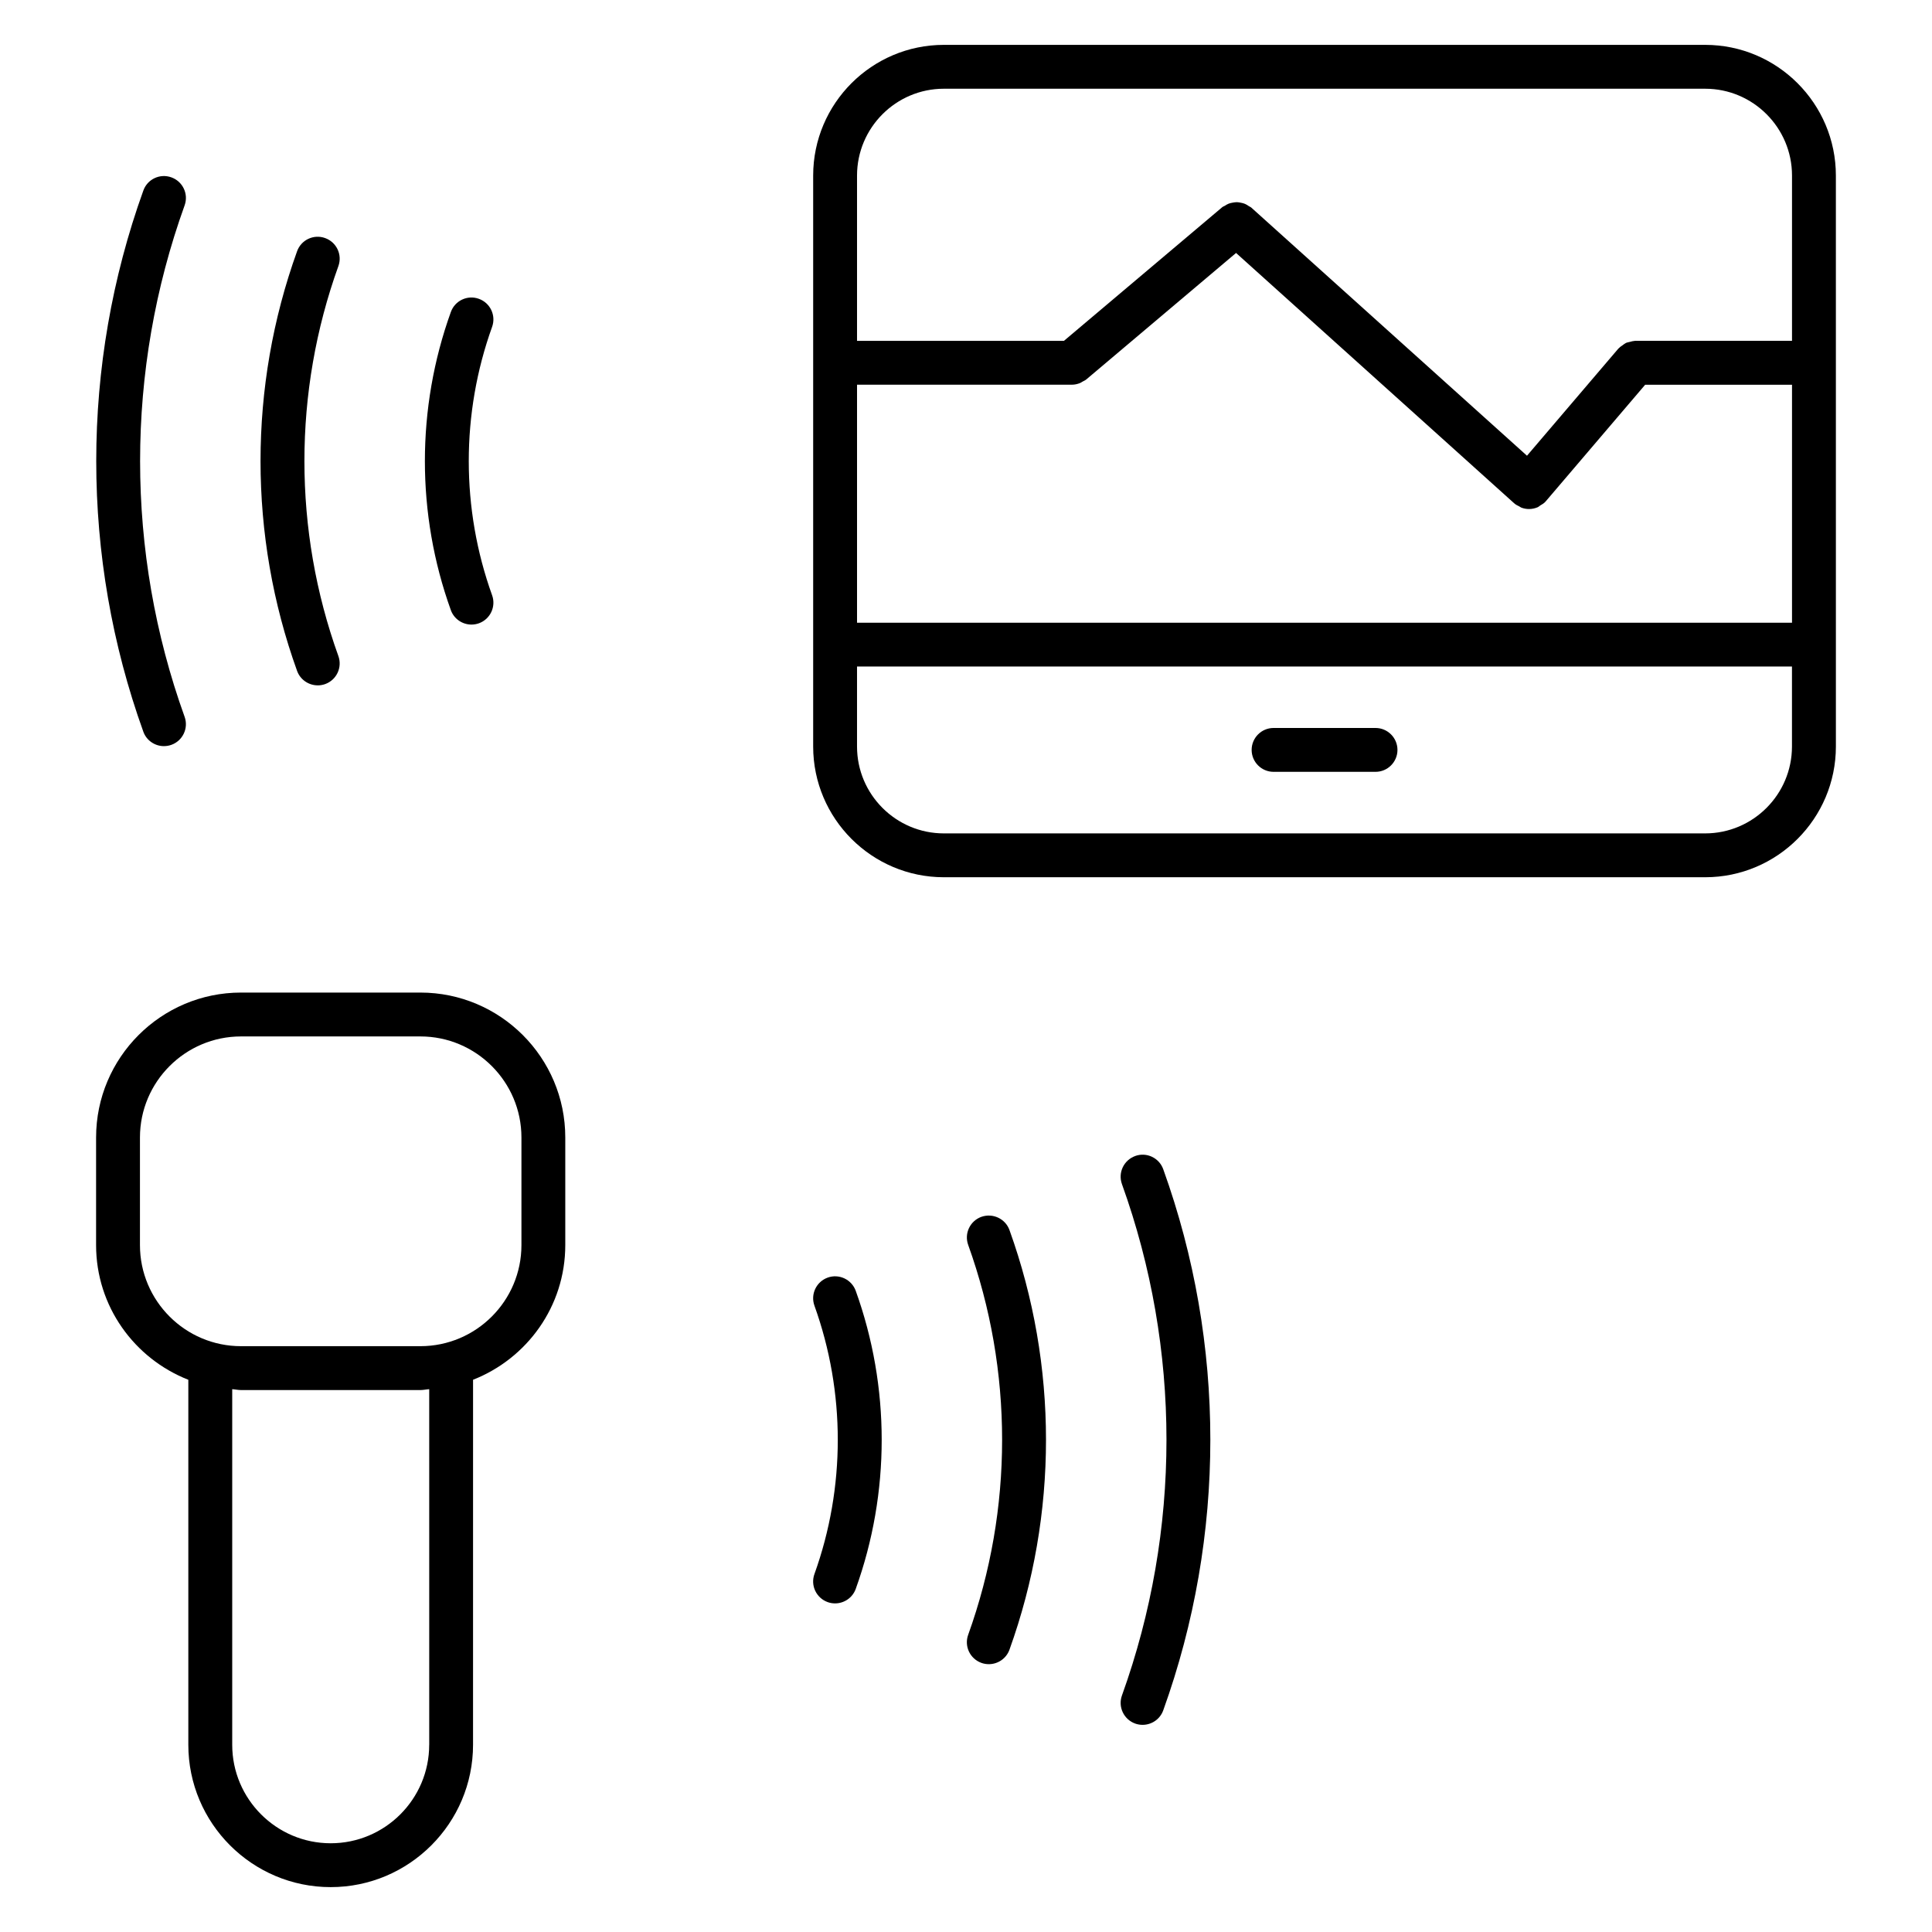
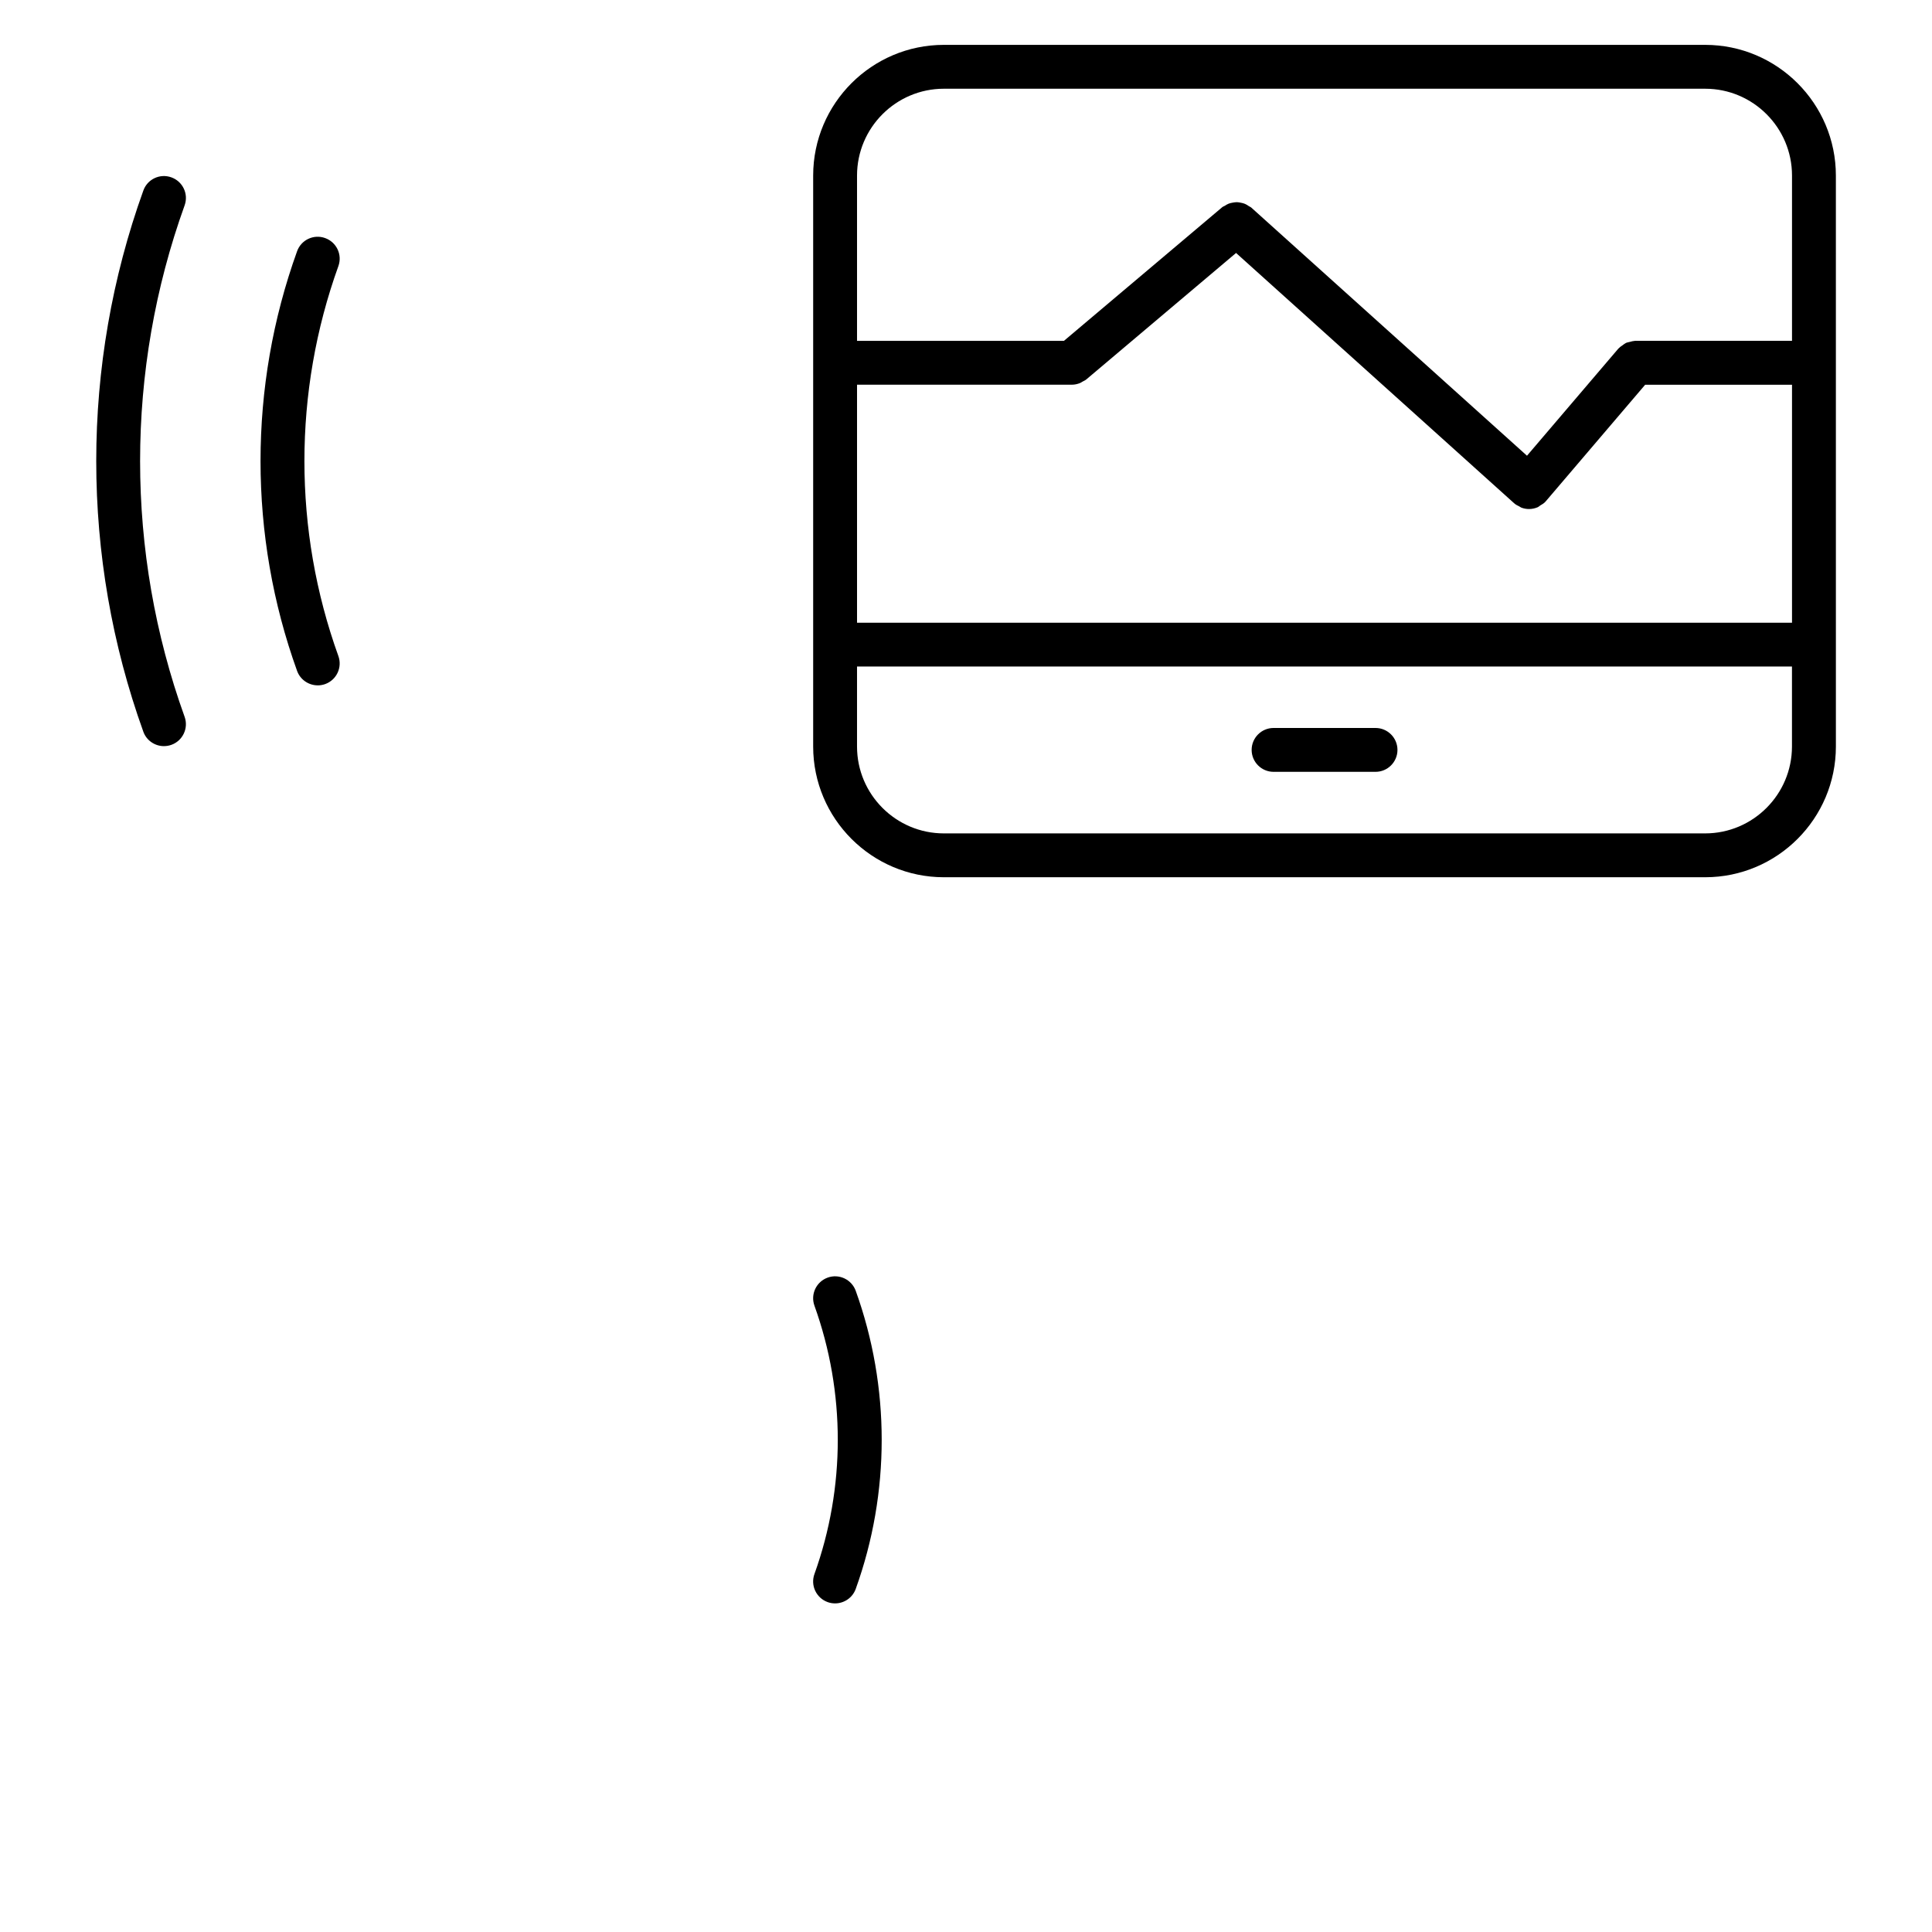
<svg xmlns="http://www.w3.org/2000/svg" fill="#000000" width="800px" height="800px" version="1.1" viewBox="144 144 512 512">
  <g>
    <path d="m595.89 155.89h-201.75c-19.098 0-34.641 15.539-34.641 34.641v151.3c0 19.105 15.539 34.648 34.641 34.648h201.75c19.098 0 34.641-15.539 34.641-34.648l-0.004-151.3c0-19.098-15.543-34.641-34.641-34.641zm-201.75 11.625h201.75c12.688 0 23.012 10.324 23.012 23.012v43.793h-41.598c-0.086 0-0.156 0.047-0.234 0.047-0.395 0.016-0.758 0.141-1.133 0.234-0.363 0.094-0.73 0.141-1.062 0.293-0.293 0.141-0.535 0.355-0.805 0.551-0.355 0.246-0.715 0.473-1.008 0.789-0.055 0.055-0.125 0.078-0.172 0.141l-24.223 28.398-73.074-65.766c-0.195-0.172-0.441-0.242-0.652-0.387-0.332-0.227-0.645-0.441-1.008-0.59-0.34-0.148-0.684-0.219-1.039-0.293-0.371-0.078-0.73-0.148-1.109-0.156-0.379 0-0.73 0.055-1.109 0.125-0.355 0.062-0.699 0.133-1.047 0.262-0.363 0.141-0.691 0.34-1.023 0.559-0.219 0.141-0.473 0.195-0.676 0.363l-41.98 35.445h-54.828v-43.793c0.004-12.707 10.328-23.027 23.02-23.027zm-23.016 78.434h56.969c0.723 0 1.434-0.164 2.109-0.426 0.254-0.102 0.473-0.27 0.707-0.402 0.316-0.18 0.652-0.301 0.938-0.535l39.723-33.547 73.742 66.371c0.023 0.023 0.055 0.023 0.078 0.047 0.023 0.023 0.031 0.039 0.047 0.055 0.348 0.293 0.75 0.465 1.133 0.66 0.211 0.109 0.402 0.277 0.621 0.363 0.652 0.242 1.332 0.363 2.016 0.363 0.805 0 1.613-0.172 2.363-0.504 0.219-0.102 0.395-0.309 0.605-0.434 0.473-0.285 0.961-0.543 1.355-0.977 0.023-0.023 0.023-0.055 0.047-0.078 0.016-0.016 0.039-0.016 0.055-0.039l26.352-30.902h38.918v63.062h-247.78zm224.76 118.91h-201.75c-12.688 0-23.012-10.324-23.012-23.02v-21.199h247.77v21.199c-0.004 12.695-10.328 23.02-23.016 23.02z" />
    <path d="m508.53 336.92h-27.02c-3.207 0-5.812 2.606-5.812 5.812s2.606 5.812 5.812 5.812h27.02c3.207 0 5.812-2.606 5.812-5.812s-2.606-5.812-5.812-5.812z" />
-     <path d="m255.41 407.04h-47.539c-21.176 0-38.406 17.23-38.406 38.406v28.523c0 16.246 10.168 30.082 24.445 35.684v96.723c0 20.812 16.93 37.73 37.723 37.73 20.805 0 37.73-16.93 37.73-37.73l0.004-96.727c14.277-5.606 24.438-19.438 24.438-35.684v-28.523c0.012-21.172-17.219-38.402-38.395-38.402zm2.332 199.34c0 14.395-11.711 26.105-26.105 26.105-14.387 0-26.098-11.711-26.098-26.105v-94.234c0.789 0.047 1.535 0.234 2.332 0.234h47.535c0.805 0 1.551-0.188 2.34-0.234l0.004 94.234zm24.445-132.41c0 14.766-12.016 26.781-26.781 26.781h-47.535c-14.766 0-26.781-12.016-26.781-26.781v-28.523c0-14.766 12.016-26.781 26.781-26.781h47.535c14.766 0 26.781 12.016 26.781 26.781z" />
    <path d="m363.34 482.58c-3.023 1.094-4.59 4.418-3.504 7.441 8.246 22.926 8.246 48.188 0 71.113-1.094 3.023 0.48 6.348 3.504 7.441 0.652 0.234 1.309 0.34 1.969 0.34 2.379 0 4.621-1.473 5.473-3.844 9.168-25.469 9.168-53.512 0-78.98-1.086-3.023-4.426-4.598-7.441-3.512z" />
-     <path d="m404.08 466.47c-3.023 1.094-4.59 4.418-3.504 7.441 11.992 33.32 11.992 70.008 0 103.33-1.094 3.023 0.48 6.348 3.504 7.441 0.645 0.234 1.309 0.34 1.969 0.34 2.387 0 4.621-1.473 5.473-3.844 12.906-35.855 12.906-75.348 0-111.2-1.086-3.016-4.434-4.57-7.441-3.504z" />
-     <path d="m444.83 450.36c-3.023 1.094-4.59 4.418-3.504 7.441 15.734 43.699 15.734 91.824 0 135.52-1.086 3.023 0.488 6.348 3.504 7.441 0.652 0.234 1.316 0.34 1.969 0.34 2.387 0 4.621-1.473 5.473-3.844 16.641-46.242 16.641-97.164 0-143.4-1.082-3.016-4.41-4.606-7.441-3.504z" />
-     <path d="m268.94 309.52c0.652 0 1.316-0.109 1.969-0.34 3.023-1.086 4.59-4.418 3.504-7.434-8.246-22.926-8.246-48.188 0-71.121 1.086-3.023-0.48-6.348-3.504-7.434-3.031-1.102-6.356 0.48-7.434 3.504-9.168 25.477-9.168 53.527 0 78.988 0.848 2.363 3.086 3.836 5.465 3.836z" />
    <path d="m228.2 325.63c0.652 0 1.316-0.109 1.969-0.34 3.023-1.086 4.59-4.418 3.504-7.434-12-33.32-12-70.016 0-103.33 1.094-3.023-0.48-6.348-3.504-7.434-3.016-1.102-6.356 0.465-7.441 3.496-12.914 35.848-12.914 75.34 0 111.2 0.852 2.363 3.094 3.836 5.473 3.836z" />
    <path d="m187.45 341.73c0.652 0 1.316-0.109 1.969-0.34 3.023-1.086 4.59-4.418 3.504-7.434-15.727-43.699-15.727-91.832 0-135.52 1.094-3.023-0.48-6.348-3.504-7.434-3.023-1.094-6.356 0.473-7.434 3.504-16.641 46.234-16.641 97.156 0 143.4 0.844 2.356 3.086 3.828 5.465 3.828z" />
  </g>
</svg>